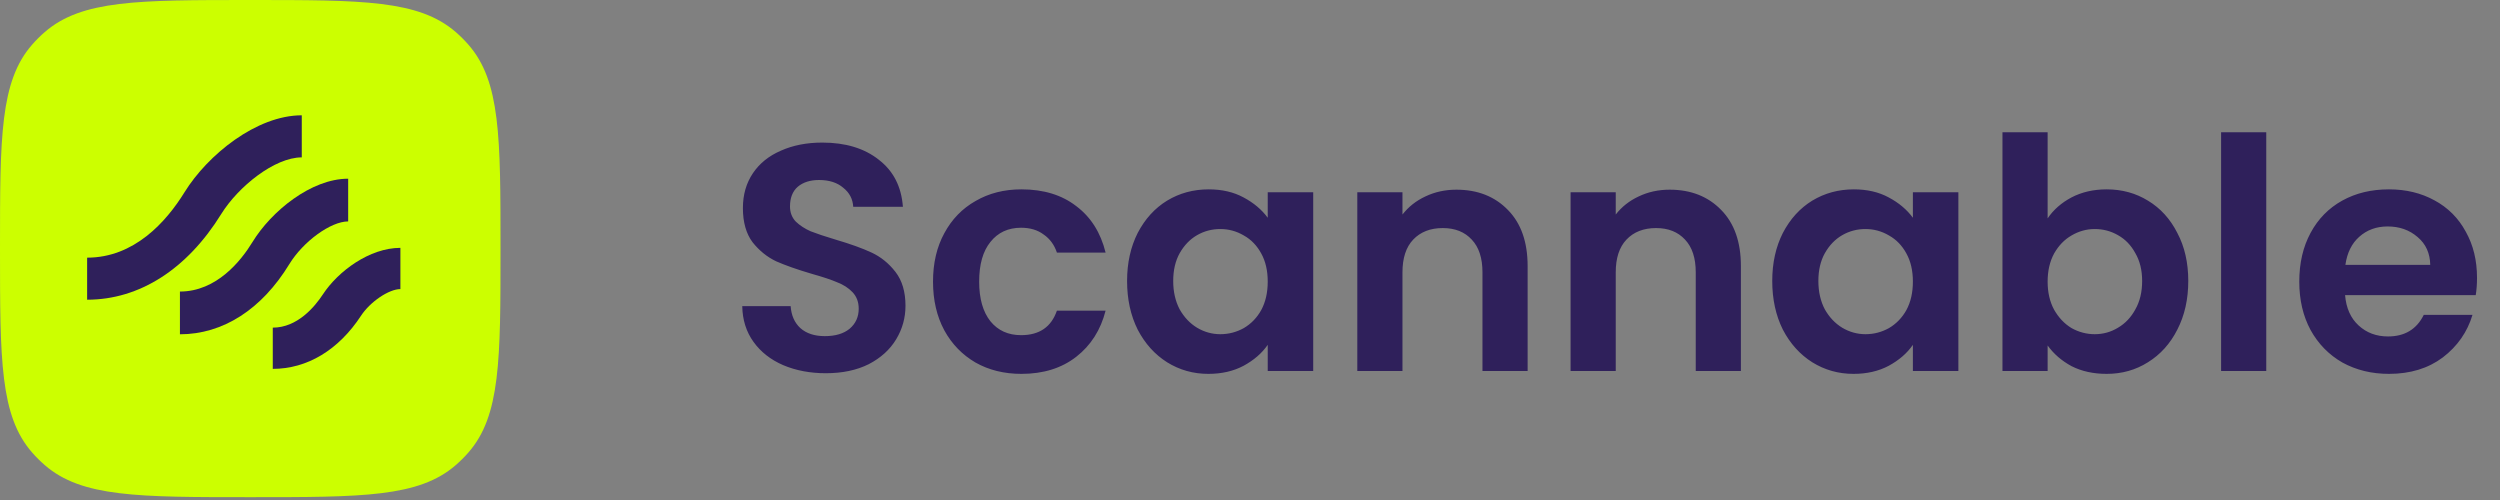
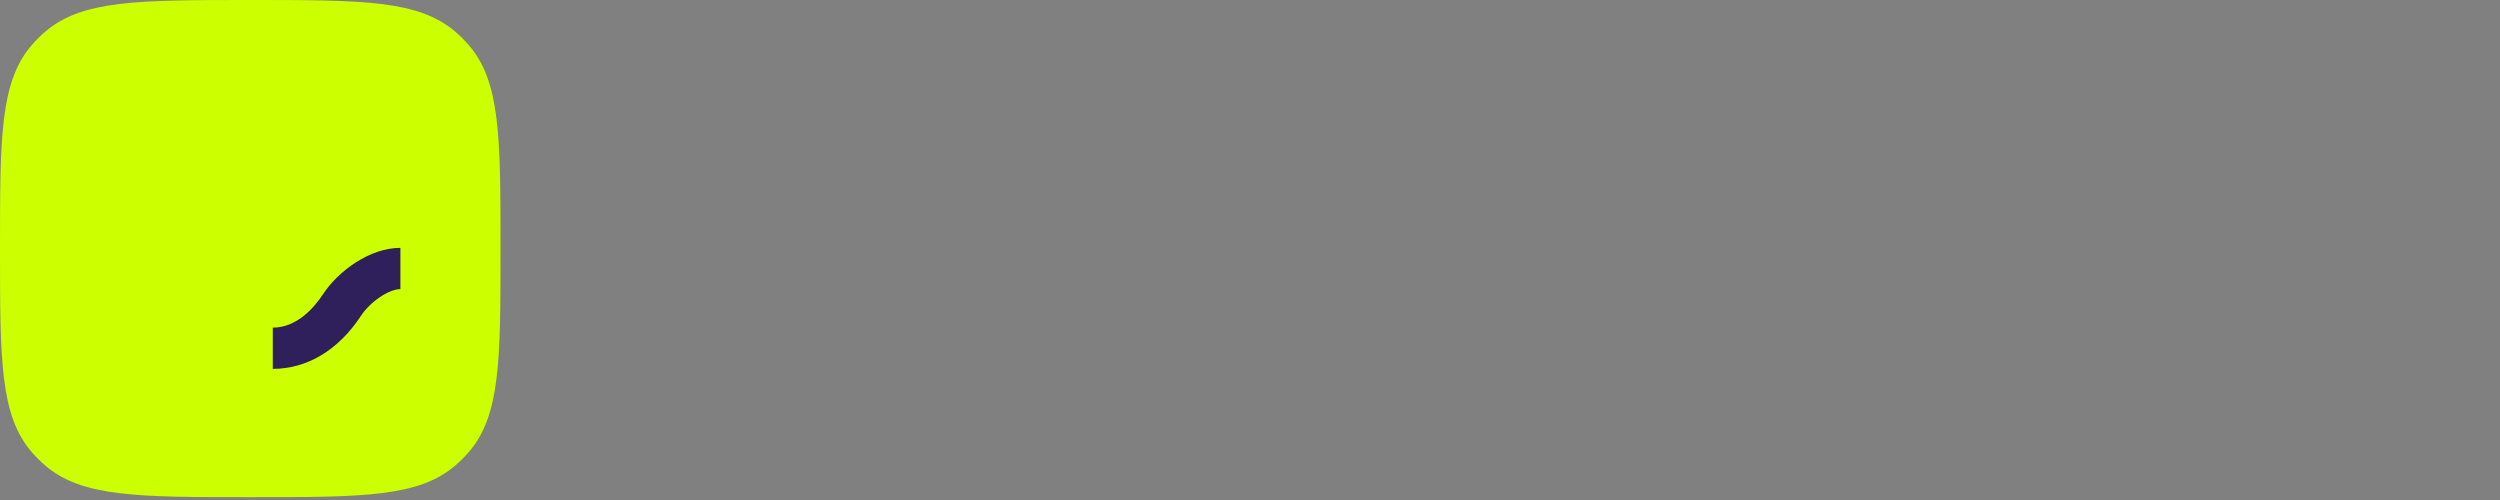
<svg xmlns="http://www.w3.org/2000/svg" width="155" height="31" viewBox="0 0 155 31" fill="none">
  <rect x="0" y="0" width="155" height="31" fill="#808080" stroke="none" />
  <path d="M0 15.412C0 8.496 0 5.037 1.998 2.762C2.24 2.485 2.502 2.225 2.78 1.984C5.071 0 8.553 0 15.516 0C22.479 0 25.961 0 28.252 1.984C28.53 2.225 28.792 2.485 29.034 2.762C31.032 5.037 31.032 8.496 31.032 15.412C31.032 22.329 31.032 25.788 29.034 28.063C28.792 28.34 28.53 28.6 28.252 28.841C25.961 30.825 22.479 30.825 15.516 30.825C8.553 30.825 5.071 30.825 2.78 28.841C2.502 28.6 2.24 28.34 1.998 28.063C0 25.788 0 22.329 0 15.412Z" fill="#CCFF00" />
-   <path d="M5.402 18.582V15.975C8.317 15.975 10.299 13.767 11.443 11.915C12.871 9.605 15.904 7.149 18.71 7.149V9.757C17.023 9.757 14.771 11.572 13.719 13.266C11.597 16.695 8.643 18.582 5.402 18.582Z" fill="#2F205B" />
-   <path d="M11.156 20.726V18.076C13.438 18.076 14.954 16.154 15.653 15.008C16.817 13.101 19.292 11.079 21.587 11.079V13.728C20.507 13.728 18.801 14.968 17.937 16.378C16.225 19.183 13.82 20.726 11.156 20.726Z" fill="#2F205B" />
  <path d="M16.912 22.87V20.314C18.439 20.314 19.515 19.02 20.021 18.249C20.96 16.818 22.911 15.367 24.825 15.367V17.923C24.114 17.923 22.951 18.71 22.385 19.573C20.991 21.7 19.047 22.87 16.912 22.87Z" fill="#2F205B" />
-   <path d="M51.2 23.14C50.227 23.14 49.347 22.973 48.56 22.64C47.787 22.307 47.173 21.827 46.72 21.2C46.267 20.573 46.033 19.833 46.02 18.98H49.02C49.06 19.553 49.26 20.007 49.62 20.34C49.993 20.673 50.5 20.84 51.14 20.84C51.793 20.84 52.307 20.687 52.68 20.38C53.053 20.06 53.24 19.647 53.24 19.14C53.24 18.727 53.113 18.387 52.86 18.12C52.607 17.853 52.287 17.647 51.9 17.5C51.527 17.34 51.007 17.167 50.34 16.98C49.433 16.713 48.693 16.453 48.12 16.2C47.56 15.933 47.073 15.54 46.66 15.02C46.26 14.487 46.06 13.78 46.06 12.9C46.06 12.073 46.267 11.353 46.68 10.74C47.093 10.127 47.673 9.66 48.42 9.34C49.167 9.007 50.02 8.84 50.98 8.84C52.42 8.84 53.587 9.193 54.48 9.9C55.387 10.593 55.887 11.567 55.98 12.82H52.9C52.873 12.34 52.667 11.947 52.28 11.64C51.907 11.32 51.407 11.16 50.78 11.16C50.233 11.16 49.793 11.3 49.46 11.58C49.14 11.86 48.98 12.267 48.98 12.8C48.98 13.173 49.1 13.487 49.34 13.74C49.593 13.98 49.9 14.18 50.26 14.34C50.633 14.487 51.153 14.66 51.82 14.86C52.727 15.127 53.467 15.393 54.04 15.66C54.613 15.927 55.107 16.327 55.52 16.86C55.933 17.393 56.14 18.093 56.14 18.96C56.14 19.707 55.947 20.4 55.56 21.04C55.173 21.68 54.607 22.193 53.86 22.58C53.113 22.953 52.227 23.14 51.2 23.14ZM57.847 17.46C57.847 16.313 58.081 15.313 58.547 14.46C59.014 13.593 59.661 12.927 60.487 12.46C61.314 11.98 62.261 11.74 63.328 11.74C64.701 11.74 65.834 12.087 66.728 12.78C67.634 13.46 68.241 14.42 68.547 15.66H65.528C65.368 15.18 65.094 14.807 64.707 14.54C64.334 14.26 63.867 14.12 63.307 14.12C62.508 14.12 61.874 14.413 61.407 15C60.941 15.573 60.708 16.393 60.708 17.46C60.708 18.513 60.941 19.333 61.407 19.92C61.874 20.493 62.508 20.78 63.307 20.78C64.441 20.78 65.181 20.273 65.528 19.26H68.547C68.241 20.46 67.634 21.413 66.728 22.12C65.821 22.827 64.688 23.18 63.328 23.18C62.261 23.18 61.314 22.947 60.487 22.48C59.661 22 59.014 21.333 58.547 20.48C58.081 19.613 57.847 18.607 57.847 17.46ZM69.879 17.42C69.879 16.3 70.099 15.307 70.539 14.44C70.992 13.573 71.599 12.907 72.359 12.44C73.132 11.973 73.992 11.74 74.939 11.74C75.765 11.74 76.485 11.907 77.099 12.24C77.725 12.573 78.225 12.993 78.599 13.5V11.92H81.419V23H78.599V21.38C78.239 21.9 77.739 22.333 77.099 22.68C76.472 23.013 75.745 23.18 74.919 23.18C73.985 23.18 73.132 22.94 72.359 22.46C71.599 21.98 70.992 21.307 70.539 20.44C70.099 19.56 69.879 18.553 69.879 17.42ZM78.599 17.46C78.599 16.78 78.465 16.2 78.199 15.72C77.932 15.227 77.572 14.853 77.119 14.6C76.665 14.333 76.179 14.2 75.659 14.2C75.139 14.2 74.659 14.327 74.219 14.58C73.779 14.833 73.419 15.207 73.139 15.7C72.872 16.18 72.739 16.753 72.739 17.42C72.739 18.087 72.872 18.673 73.139 19.18C73.419 19.673 73.779 20.053 74.219 20.32C74.672 20.587 75.152 20.72 75.659 20.72C76.179 20.72 76.665 20.593 77.119 20.34C77.572 20.073 77.932 19.7 78.199 19.22C78.465 18.727 78.599 18.14 78.599 17.46ZM90.293 11.76C91.613 11.76 92.68 12.18 93.493 13.02C94.307 13.847 94.713 15.007 94.713 16.5V23H91.913V16.88C91.913 16 91.693 15.327 91.253 14.86C90.813 14.38 90.213 14.14 89.453 14.14C88.68 14.14 88.067 14.38 87.613 14.86C87.173 15.327 86.953 16 86.953 16.88V23H84.153V11.92H86.953V13.3C87.327 12.82 87.8 12.447 88.373 12.18C88.96 11.9 89.6 11.76 90.293 11.76ZM103.516 11.76C104.836 11.76 105.903 12.18 106.716 13.02C107.529 13.847 107.936 15.007 107.936 16.5V23H105.136V16.88C105.136 16 104.916 15.327 104.476 14.86C104.036 14.38 103.436 14.14 102.676 14.14C101.903 14.14 101.289 14.38 100.836 14.86C100.396 15.327 100.176 16 100.176 16.88V23H97.376V11.92H100.176V13.3C100.549 12.82 101.023 12.447 101.596 12.18C102.183 11.9 102.823 11.76 103.516 11.76ZM109.879 17.42C109.879 16.3 110.099 15.307 110.539 14.44C110.992 13.573 111.599 12.907 112.359 12.44C113.132 11.973 113.992 11.74 114.939 11.74C115.765 11.74 116.485 11.907 117.099 12.24C117.725 12.573 118.225 12.993 118.599 13.5V11.92H121.419V23H118.599V21.38C118.239 21.9 117.739 22.333 117.099 22.68C116.472 23.013 115.745 23.18 114.919 23.18C113.985 23.18 113.132 22.94 112.359 22.46C111.599 21.98 110.992 21.307 110.539 20.44C110.099 19.56 109.879 18.553 109.879 17.42ZM118.599 17.46C118.599 16.78 118.465 16.2 118.199 15.72C117.932 15.227 117.572 14.853 117.119 14.6C116.665 14.333 116.179 14.2 115.659 14.2C115.139 14.2 114.659 14.327 114.219 14.58C113.779 14.833 113.419 15.207 113.139 15.7C112.872 16.18 112.739 16.753 112.739 17.42C112.739 18.087 112.872 18.673 113.139 19.18C113.419 19.673 113.779 20.053 114.219 20.32C114.672 20.587 115.152 20.72 115.659 20.72C116.179 20.72 116.665 20.593 117.119 20.34C117.572 20.073 117.932 19.7 118.199 19.22C118.465 18.727 118.599 18.14 118.599 17.46ZM126.953 13.54C127.313 13.007 127.807 12.573 128.433 12.24C129.073 11.907 129.8 11.74 130.613 11.74C131.56 11.74 132.413 11.973 133.173 12.44C133.947 12.907 134.553 13.573 134.993 14.44C135.447 15.293 135.673 16.287 135.673 17.42C135.673 18.553 135.447 19.56 134.993 20.44C134.553 21.307 133.947 21.98 133.173 22.46C132.413 22.94 131.56 23.18 130.613 23.18C129.787 23.18 129.06 23.02 128.433 22.7C127.82 22.367 127.327 21.94 126.953 21.42V23H124.153V8.2H126.953V13.54ZM132.813 17.42C132.813 16.753 132.673 16.18 132.393 15.7C132.127 15.207 131.767 14.833 131.313 14.58C130.873 14.327 130.393 14.2 129.873 14.2C129.367 14.2 128.887 14.333 128.433 14.6C127.993 14.853 127.633 15.227 127.353 15.72C127.087 16.213 126.953 16.793 126.953 17.46C126.953 18.127 127.087 18.707 127.353 19.2C127.633 19.693 127.993 20.073 128.433 20.34C128.887 20.593 129.367 20.72 129.873 20.72C130.393 20.72 130.873 20.587 131.313 20.32C131.767 20.053 132.127 19.673 132.393 19.18C132.673 18.687 132.813 18.1 132.813 17.42ZM140.508 8.2V23H137.708V8.2H140.508ZM153.575 17.22C153.575 17.62 153.548 17.98 153.495 18.3H145.395C145.461 19.1 145.741 19.727 146.235 20.18C146.728 20.633 147.335 20.86 148.055 20.86C149.095 20.86 149.835 20.413 150.275 19.52H153.295C152.975 20.587 152.361 21.467 151.455 22.16C150.548 22.84 149.435 23.18 148.115 23.18C147.048 23.18 146.088 22.947 145.235 22.48C144.395 22 143.735 21.327 143.255 20.46C142.788 19.593 142.555 18.593 142.555 17.46C142.555 16.313 142.788 15.307 143.255 14.44C143.721 13.573 144.375 12.907 145.215 12.44C146.055 11.973 147.021 11.74 148.115 11.74C149.168 11.74 150.108 11.967 150.935 12.42C151.775 12.873 152.421 13.52 152.875 14.36C153.341 15.187 153.575 16.14 153.575 17.22ZM150.675 16.42C150.661 15.7 150.401 15.127 149.895 14.7C149.388 14.26 148.768 14.04 148.035 14.04C147.341 14.04 146.755 14.253 146.275 14.68C145.808 15.093 145.521 15.673 145.415 16.42H150.675Z" fill="#2F205B" />
</svg>